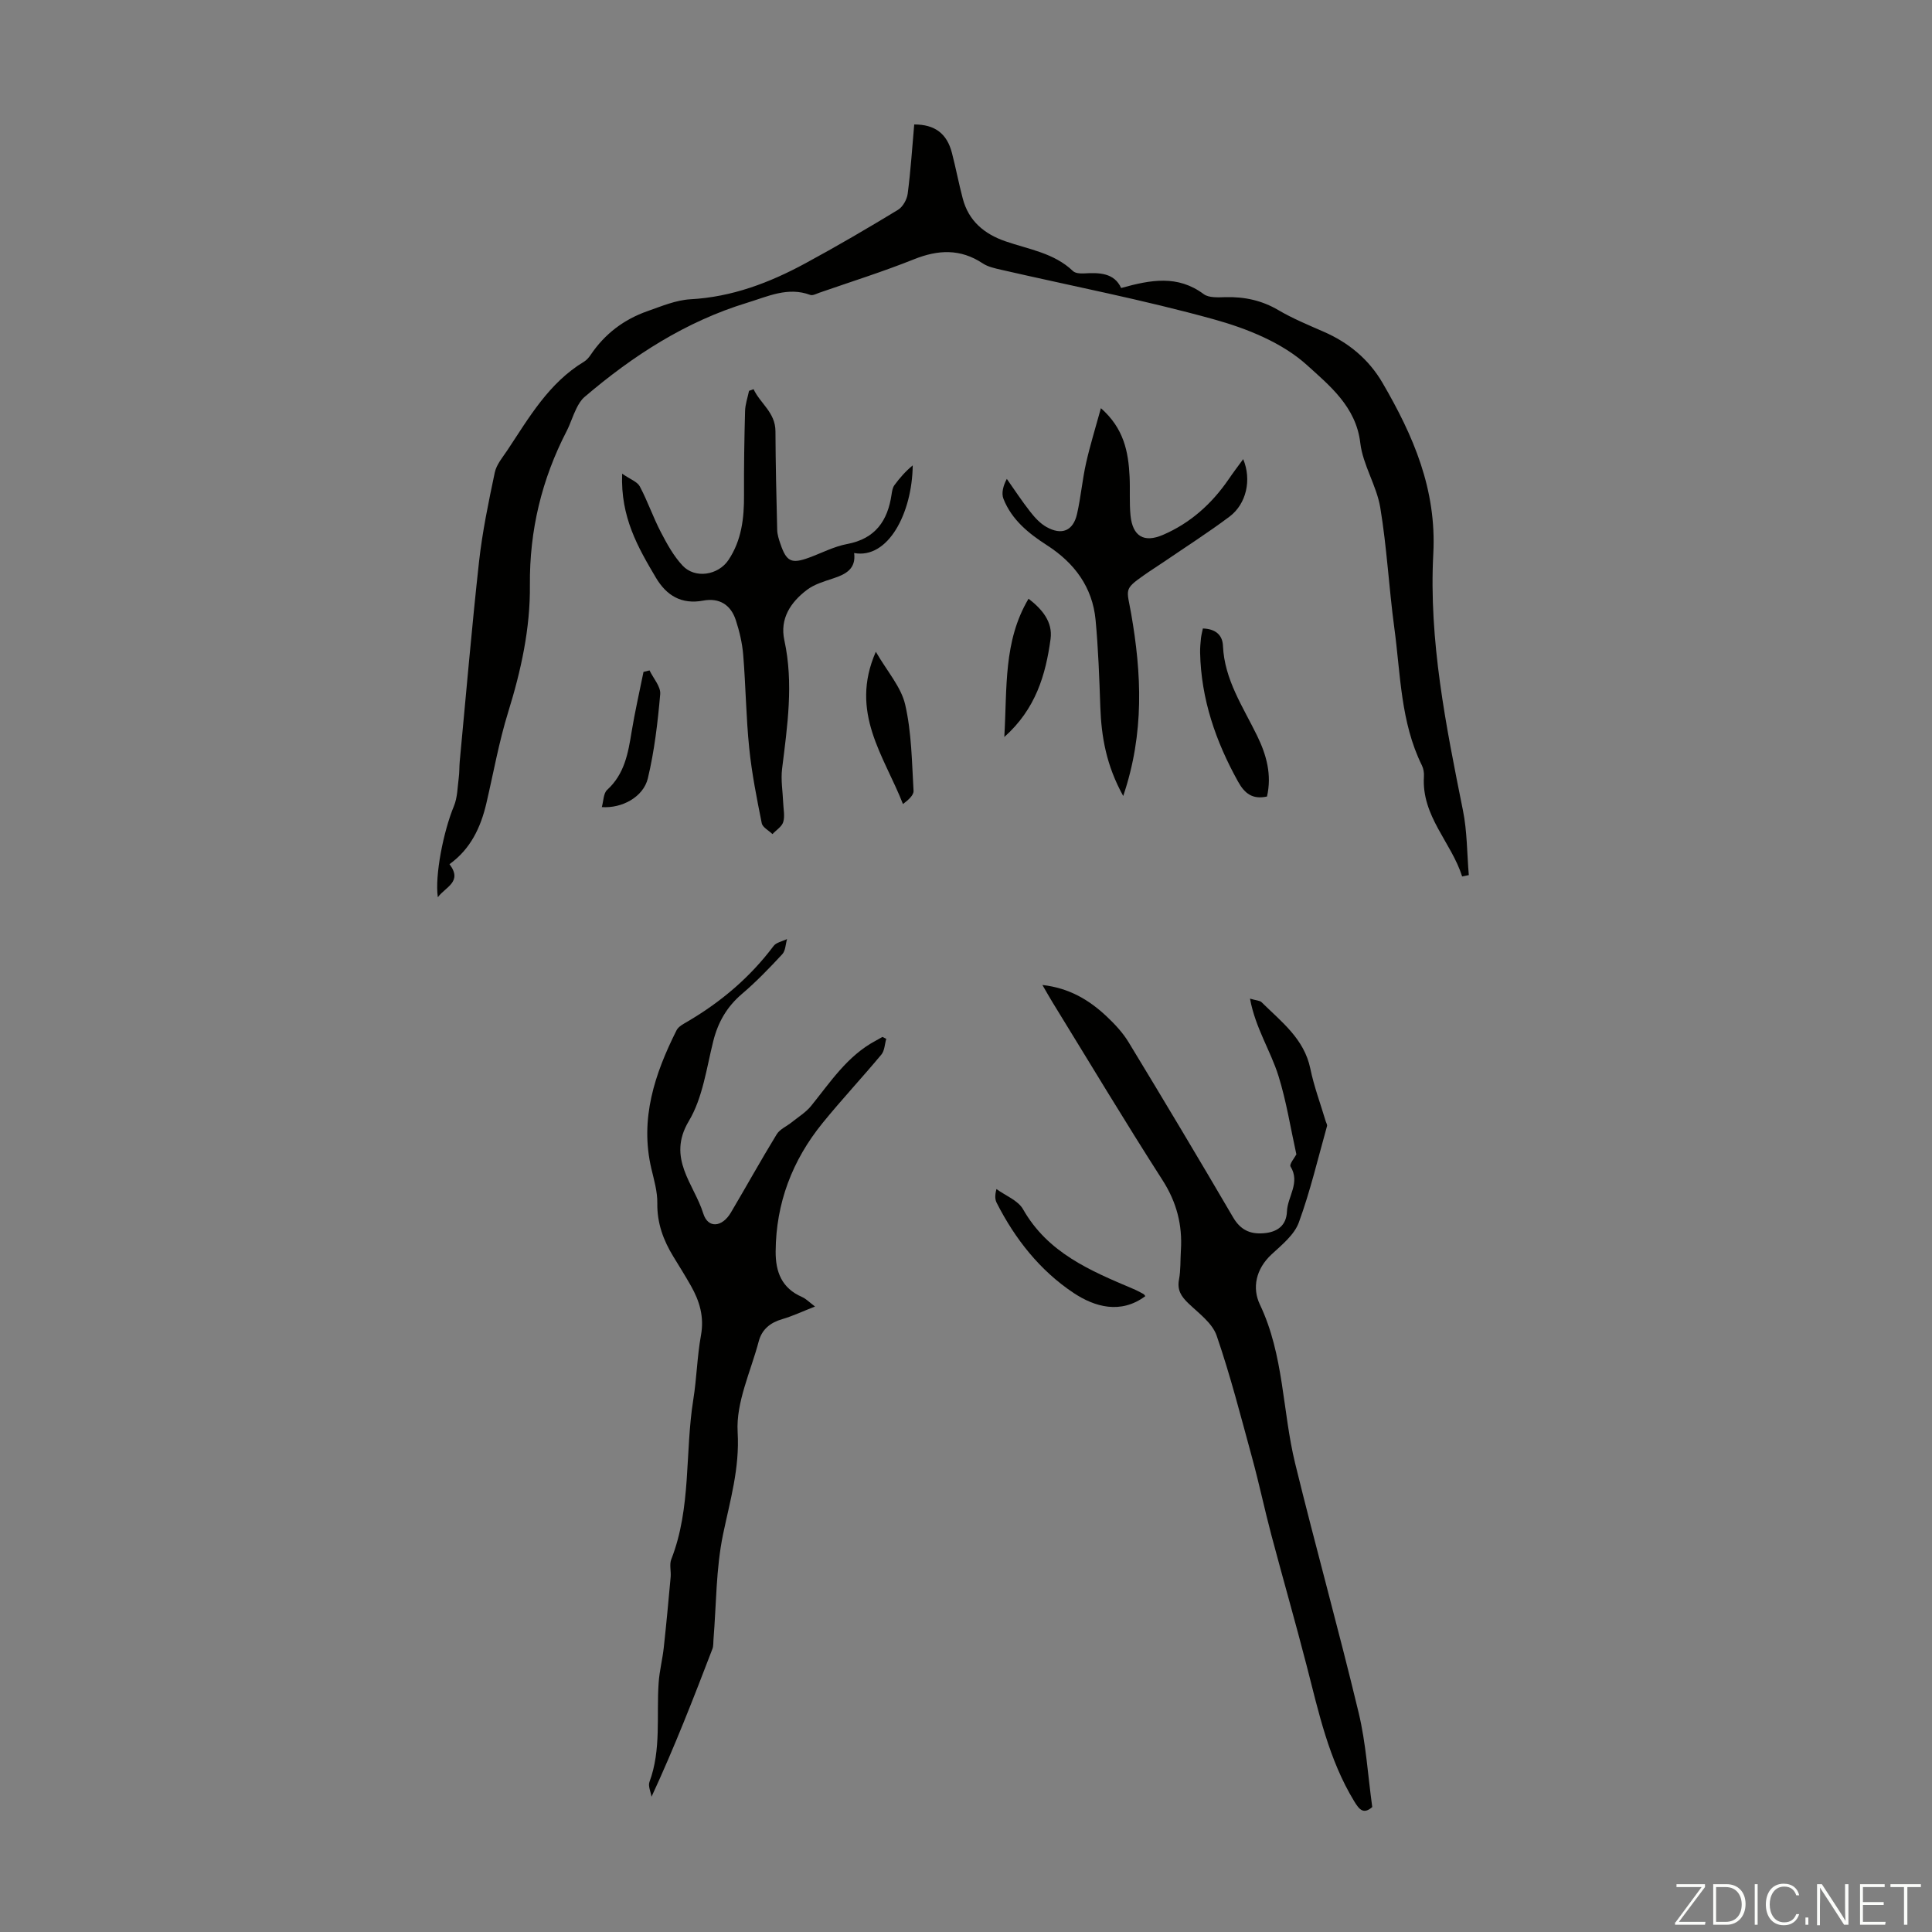
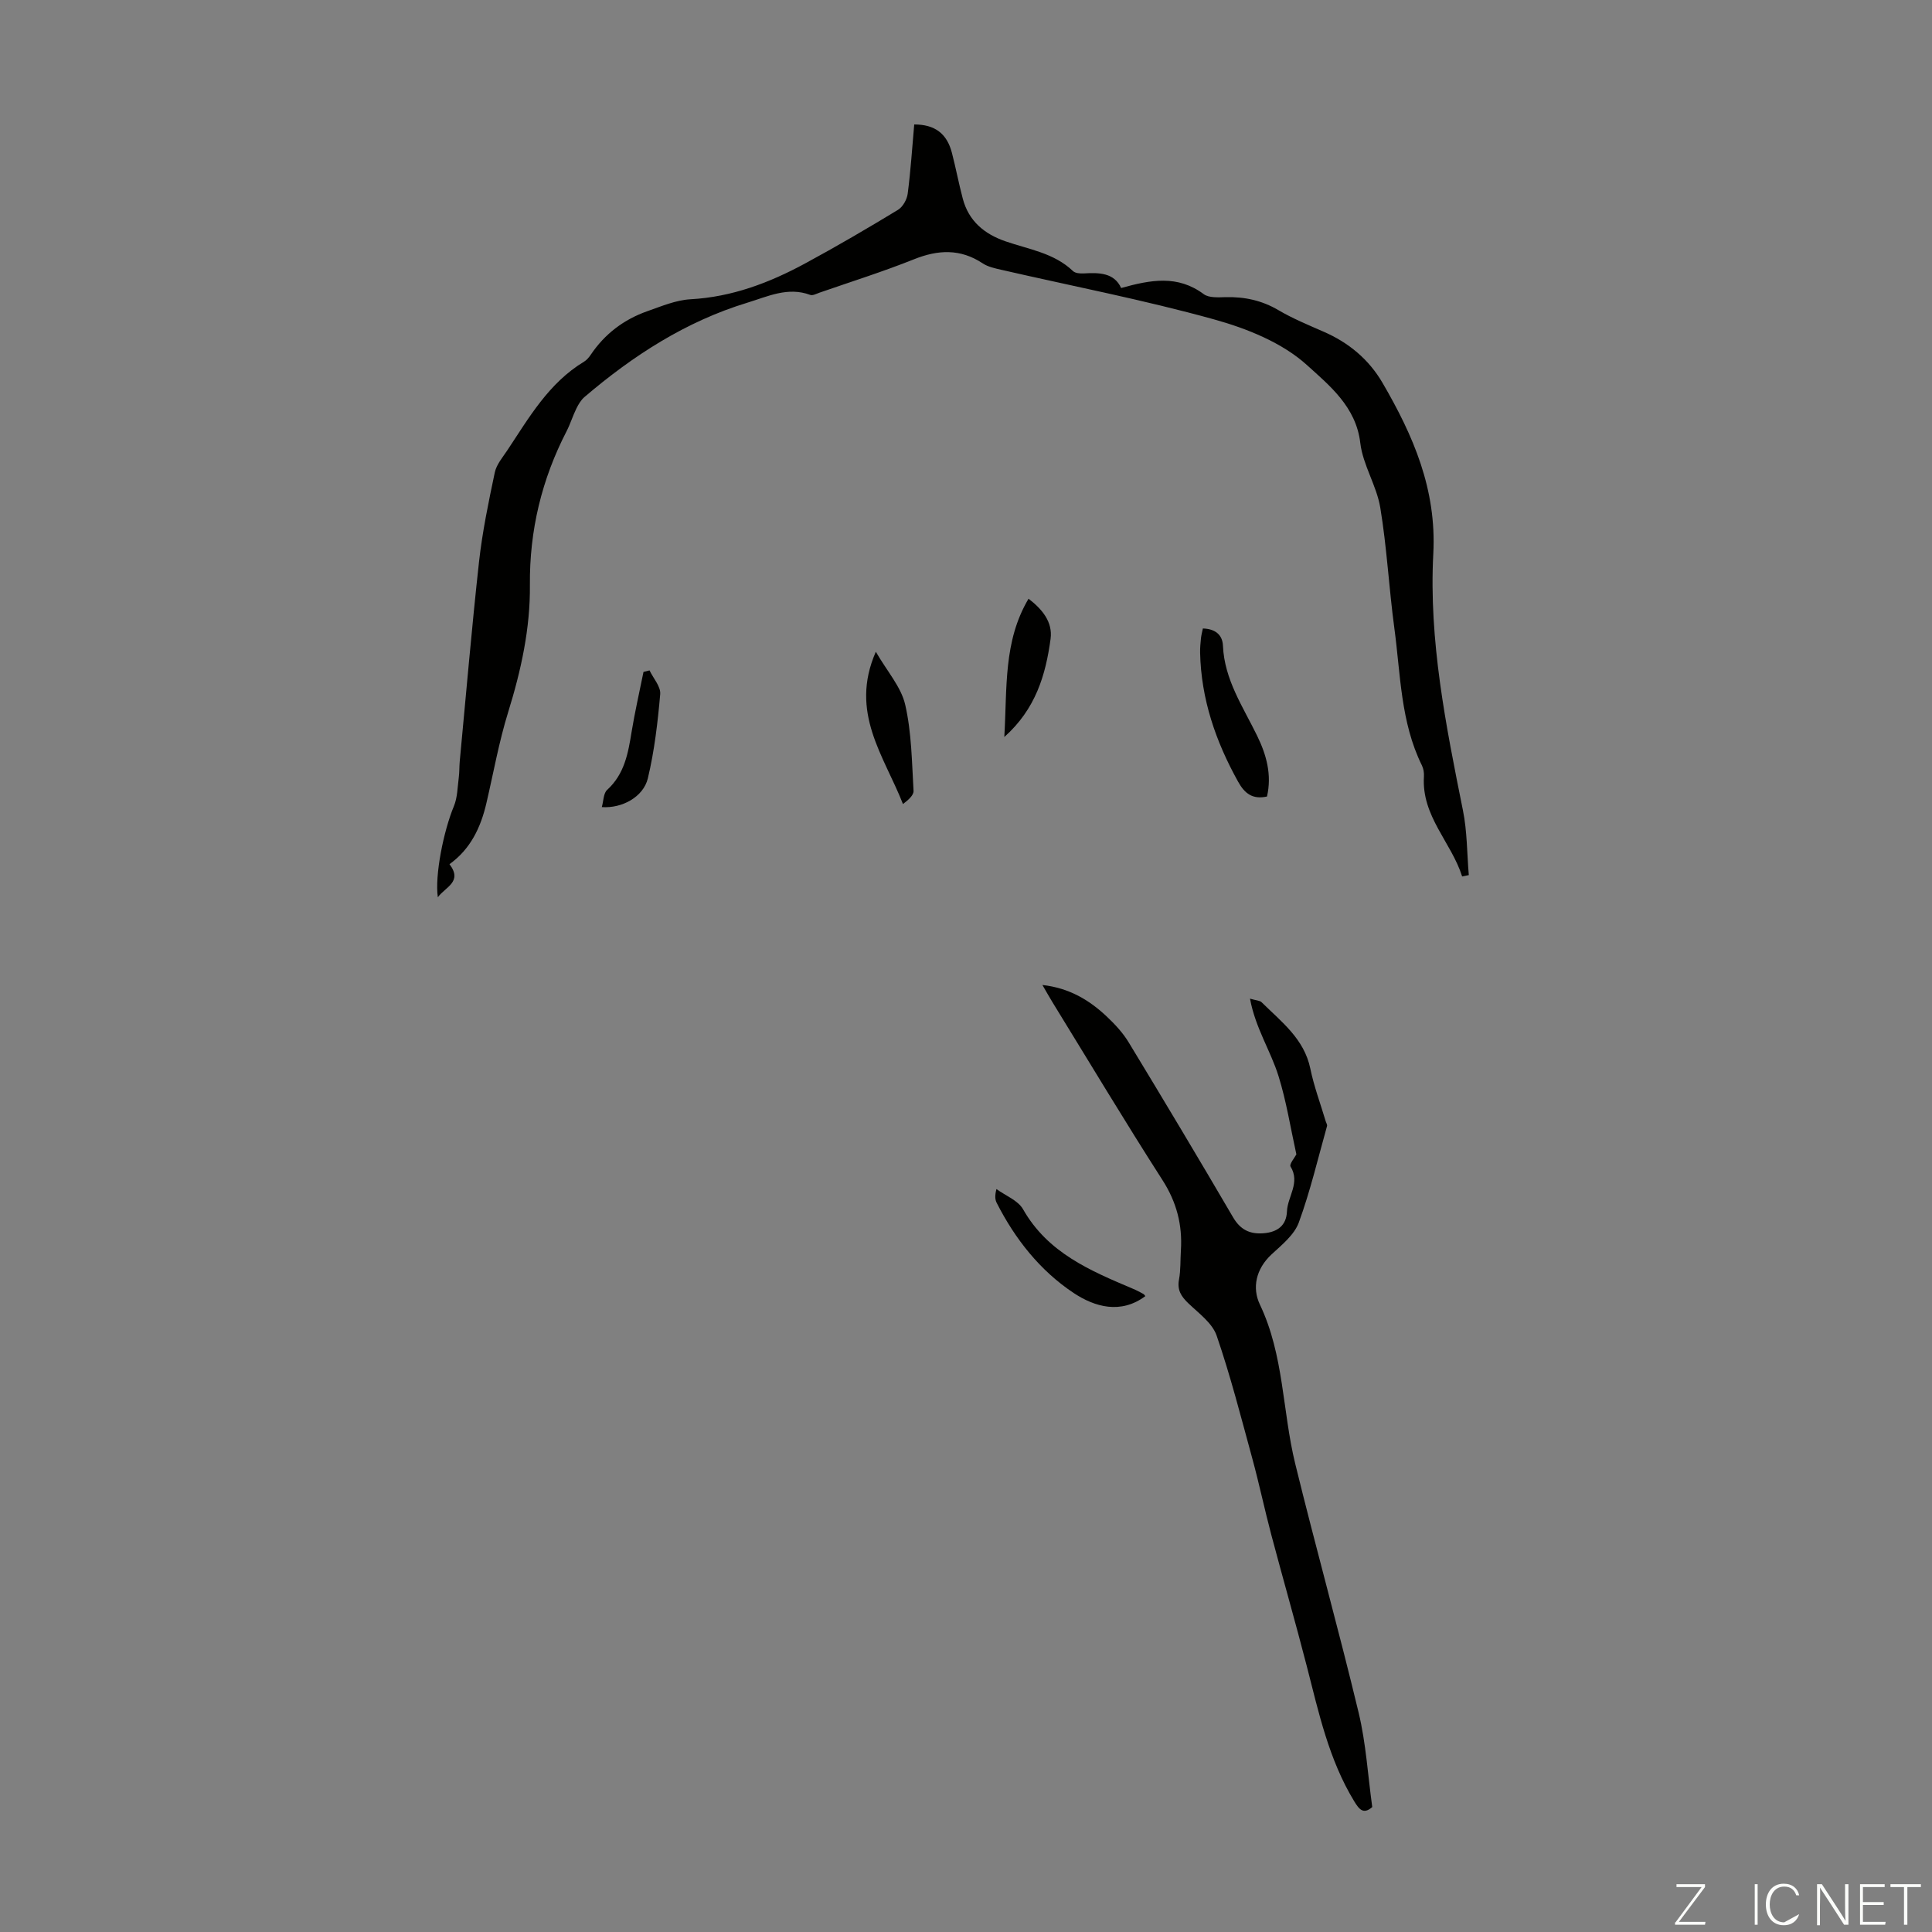
<svg xmlns="http://www.w3.org/2000/svg" enable-background="new 0 0 400 400" viewBox="0 0 400 400">
  <rect x="0" y="0" width="400" height="400" fill="#808080" stroke="none" />
  <path d="m346.9 398 5.4-7.3h-5.2v-.6h5.9v.6l-5.4 7.2h5.5l-.1.6h-6.2v-.5z" fill="#fbfcfa" />
-   <path d="m354.7 390.1h2.8c2.3 0 3.9 1.6 3.9 4.1s-1.6 4.3-3.9 4.3h-2.8zm.6 7.8h2c2.2 0 3.3-1.6 3.3-3.6 0-1.8-1-3.6-3.3-3.6h-2z" fill="#fbfcfa" />
  <path d="m363.9 390.1v8.4h-.6v-8.4z" fill="#fbfcfa" />
-   <path d="m372.5 396.3c-.4 1.3-1.4 2.3-3.2 2.3-2.4 0-3.7-1.9-3.7-4.3 0-2.3 1.2-4.3 3.7-4.3 1.8 0 2.9 1 3.2 2.4h-.6c-.4-1.1-1.1-1.8-2.5-1.8-2.1 0-3 1.9-3 3.7s.9 3.7 3 3.7c1.4 0 2.1-.7 2.5-1.7z" fill="#fbfcfa" />
-   <path d="m373.8 398.5v-1.5h.6v1.5z" fill="#fbfcfa" />
+   <path d="m372.5 396.3c-.4 1.3-1.4 2.3-3.2 2.3-2.4 0-3.7-1.9-3.7-4.3 0-2.3 1.2-4.3 3.7-4.3 1.8 0 2.9 1 3.2 2.4h-.6c-.4-1.1-1.1-1.8-2.5-1.8-2.1 0-3 1.9-3 3.7s.9 3.7 3 3.7z" fill="#fbfcfa" />
  <path d="m376.2 398.5v-8.4h1c1.3 2 4.4 6.7 4.9 7.6-.1-1.2-.1-2.4-.1-3.8v-3.8h.7v8.4h-.9c-1.2-1.9-4.4-6.8-5-7.7.1 1.1 0 2.3 0 3.9v3.9h-.6z" fill="#fbfcfa" />
  <path d="m390 394.4h-4.3v3.5h4.7l-.1.6h-5.2v-8.4h5.1v.6h-4.5v3.1h4.3z" fill="#fbfcfa" />
  <path d="m394.2 390.7h-2.8v-.6h6.3v.6h-2.8v7.8h-.7z" fill="#fbfcfa" />
  <g fill="#010100">
    <path d="m302.72 181.46c-2.23-7.07-8.44-12.48-7.91-20.71.05-.75-.09-1.61-.42-2.28-4.43-8.98-4.41-18.86-5.71-28.45-1.12-8.29-1.54-16.69-2.91-24.93-.76-4.57-3.61-8.83-4.14-13.4-.87-7.5-6.48-11.96-11.01-16.08-5.13-4.66-12.45-7.6-19.32-9.5-14.52-4.03-29.37-6.89-44.07-10.27-1.3-.3-2.7-.6-3.78-1.32-4.63-3.06-9.23-2.84-14.24-.83-6.41 2.56-13.02 4.64-19.56 6.91-.62.22-1.38.64-1.89.46-4.65-1.74-8.82.33-13.03 1.61-12.74 3.88-23.67 10.95-33.71 19.52-.73.62-1.27 1.54-1.7 2.42-.74 1.5-1.23 3.13-1.99 4.62-5.17 10.01-7.72 20.57-7.62 31.89.09 8.99-1.83 17.71-4.5 26.32-1.91 6.16-3.04 12.56-4.51 18.86-1.17 5.03-3.29 9.5-7.64 12.62 2.8 3.67-.88 4.72-2.41 6.85-.66-4.49 1.17-13.68 3.32-18.85.75-1.8.75-3.92 1.01-5.9.15-1.1.1-2.23.2-3.35 1.31-13.8 2.48-27.62 4-41.39.69-6.2 1.97-12.35 3.26-18.46.35-1.65 1.63-3.14 2.61-4.61 4.5-6.79 8.59-13.94 15.87-18.33.55-.33 1.02-.89 1.39-1.44 2.91-4.32 6.87-7.31 11.74-9.02 2.91-1.02 5.89-2.29 8.9-2.46 8.62-.47 16.37-3.42 23.79-7.44 6.49-3.51 12.86-7.24 19.17-11.07 1.01-.61 1.87-2.15 2.02-3.36.62-4.76.93-9.56 1.35-14.32 4.27-.01 6.78 1.88 7.81 5.9.81 3.13 1.41 6.32 2.24 9.45 1.22 4.63 4.44 7.32 8.84 8.84 4.82 1.67 10.05 2.4 13.98 6.16.47.45 1.47.53 2.21.49 3.24-.2 6.33-.13 7.76 3.02 6.13-1.71 11.7-2.75 17.1 1.27 1.08.8 3.02.66 4.55.62 3.9-.09 7.47.67 10.89 2.68 2.97 1.75 6.2 3.08 9.37 4.47 5.2 2.26 9.37 5.73 12.21 10.6 6.36 10.92 11.21 22.04 10.51 35.37-.95 17.96 2.61 35.59 6.14 53.16.88 4.36.83 8.91 1.21 13.38-.44.09-.91.19-1.38.28z" />
-     <path d="m183.49 215.08c-.32 1.1-.34 2.46-1.02 3.27-3.99 4.79-8.26 9.35-12.19 14.19-6.25 7.71-9.62 16.53-9.69 26.55-.03 4.26 1.27 7.61 5.44 9.43.88.38 1.59 1.15 2.71 1.98-2.51.98-4.61 1.98-6.81 2.62-2.47.72-4.19 2.13-4.84 4.58-1.65 6.25-4.73 12.62-4.37 18.78.44 7.56-1.57 14.18-3.03 21.24-1.46 7.07-1.38 14.45-1.97 21.7-.06.67.01 1.39-.23 1.99-3.91 10.2-7.87 20.39-12.6 30.59-.16-1.03-.74-2.21-.43-3.06 2.49-6.72 1.42-13.72 1.91-20.6.17-2.43.8-4.83 1.06-7.26.53-4.85.98-9.71 1.42-14.57.11-1.22-.29-2.59.13-3.67 4.18-10.67 2.8-22.09 4.56-33.07.71-4.41.79-8.93 1.59-13.32.69-3.8-.28-7.06-2.08-10.23-1.16-2.04-2.4-4.04-3.63-6.04-2.08-3.39-3.39-6.94-3.33-11.05.04-2.39-.68-4.83-1.24-7.2-2.41-10.3.7-19.6 5.22-28.62.4-.8 1.46-1.33 2.31-1.83 6.93-4.07 12.93-9.16 17.78-15.62.56-.75 1.84-.97 2.79-1.44-.31 1.06-.31 2.4-.98 3.13-2.66 2.87-5.39 5.71-8.37 8.24-3.11 2.66-4.94 5.83-5.93 9.78-1.4 5.61-2.18 11.73-5.06 16.54-4.61 7.72 1.09 13.01 2.99 19.12.98 3.17 3.91 2.88 5.72-.18 3.19-5.39 6.22-10.87 9.49-16.21.66-1.07 2.09-1.66 3.14-2.51 1.36-1.09 2.91-2.04 3.99-3.37 4-4.95 7.5-10.36 13.34-13.48.48-.26.95-.53 1.43-.8.27.15.52.27.78.4z" />
    <path d="m215.82 203.93c5.57.63 9.69 3.11 13.3 6.51 1.7 1.6 3.35 3.37 4.55 5.35 7.3 12.02 14.52 24.09 21.62 36.23 1.52 2.6 3.49 3.54 6.34 3.31 2.86-.23 4.7-1.61 4.82-4.51.12-3.09 2.81-5.95.74-9.31-.29-.47.86-1.83 1.21-2.51-1.22-5.52-2.07-11-3.7-16.22-1.63-5.23-4.79-9.95-5.9-16.02 1.27.38 2.03.37 2.41.75 4.08 4.04 8.8 7.55 10.08 13.74.76 3.7 2.11 7.29 3.19 10.92.1.32.34.69.27.96-1.88 6.69-3.47 13.49-5.85 19.99-.94 2.55-3.51 4.62-5.63 6.58-3.24 3-4.08 6.92-2.42 10.4 4.99 10.48 4.64 22 7.3 32.9 4.22 17.25 9.01 34.36 13.15 51.63 1.52 6.34 1.9 12.95 2.81 19.5-1.84 1.61-2.72.47-3.74-1.2-5.27-8.66-7.35-18.4-9.83-28.03-2.34-9.07-4.93-18.08-7.33-27.13-1.4-5.28-2.52-10.63-3.96-15.9-2.32-8.49-4.5-17.04-7.36-25.35-.9-2.6-3.7-4.62-5.85-6.68-1.49-1.43-2.35-2.75-1.94-4.93.37-1.96.26-4.01.39-6.02.34-5.29-.88-10-3.82-14.58-7.79-12.14-15.2-24.51-22.76-36.8-.63-1.03-1.22-2.08-2.09-3.58z" />
-     <path d="m156.02 80.58c1.38 2.97 4.51 4.8 4.53 8.7.03 6.81.19 13.62.36 20.43.02.98.35 1.98.68 2.93 1.24 3.66 2.29 4.14 5.9 2.82 2.62-.96 5.17-2.31 7.87-2.82 5.86-1.09 8.43-4.8 9.23-10.27.1-.66.21-1.4.58-1.91 1.1-1.5 2.34-2.91 3.8-4.11-.12 9.91-5.1 19.44-12.13 18.15.42 3.26-1.7 4.38-4.3 5.24-1.9.63-3.94 1.22-5.49 2.4-3.36 2.55-5.63 5.95-4.66 10.41 1.95 8.95.62 17.77-.47 26.65-.28 2.29.14 4.67.23 7 .05 1.34.38 2.77.01 3.99-.29.97-1.46 1.67-2.23 2.5-.77-.75-2.05-1.39-2.22-2.26-1.03-5.14-2.06-10.31-2.59-15.52-.66-6.43-.72-12.92-1.25-19.36-.2-2.41-.77-4.83-1.52-7.13-1.03-3.18-3.39-4.7-6.76-4.07-4.49.84-7.6-1.04-9.8-4.76-3.7-6.25-7.34-12.53-6.98-21.52 1.71 1.19 3.15 1.67 3.66 2.65 1.62 3.05 2.74 6.36 4.34 9.43 1.27 2.45 2.65 4.96 4.51 6.95 2.58 2.77 7.38 2.01 9.5-1.16 2.73-4.08 3.25-8.68 3.22-13.45-.03-5.8.06-11.6.22-17.4.04-1.4.53-2.78.82-4.17.32-.13.63-.24.94-.34z" />
-     <path d="m257.39 95.06c1.79 4.28.65 9.28-2.82 11.89-4.37 3.28-9 6.23-13.52 9.32-1.38.94-2.81 1.83-4.18 2.8-4.31 3.02-3.56 2.9-2.67 8.01 2.14 12.3 2.77 24.7-1.65 37.72-3.49-6.3-4.52-12.22-4.74-18.4-.21-6.02-.42-12.05-.98-18.04-.64-6.8-4.39-11.82-10.05-15.46-3.82-2.46-7.3-5.27-9.02-9.61-.47-1.18-.07-2.71.69-4.14 1.6 2.27 3.13 4.61 4.84 6.79.94 1.2 2.05 2.43 3.36 3.16 3.19 1.8 5.55.8 6.34-2.7.79-3.47 1.09-7.06 1.87-10.53.82-3.65 1.94-7.24 3.07-11.36 4.78 4.2 5.69 9.07 5.94 14.16.13 2.68-.07 5.38.19 8.04.43 4.29 2.75 5.74 6.72 4.03 5.67-2.44 10.12-6.44 13.6-11.52.91-1.34 1.88-2.62 3.01-4.16z" />
    <path d="m249.04 130.12c2.52.07 4.07 1.28 4.16 3.58.3 7.02 4.16 12.64 7.07 18.62 1.96 4.01 3.07 8.1 2.05 12.59-2.98.65-4.61-.6-5.98-3.06-4.64-8.34-7.67-17.12-7.87-26.74-.02-1 .08-2.01.18-3.01.08-.65.25-1.29.39-1.98z" />
    <path d="m181.33 134.94c2.37 4.1 5.24 7.29 6.08 10.95 1.33 5.78 1.38 11.86 1.73 17.83.06.94-1.14 1.95-2.19 2.75-3.9-9.98-11.14-18.95-5.62-31.53z" />
    <path d="m237.13 268.35c-5.1 3.8-10.48 2.24-14.84-.65-6.94-4.61-12.12-11.15-15.93-18.65-.34-.66-.42-1.46-.06-2.87 1.88 1.37 4.46 2.34 5.51 4.18 5.14 9.06 13.96 12.74 22.81 16.49.72.3 1.41.67 2.09 1.04.2.11.31.33.42.46z" />
    <path d="m207.93 152.59c.61-10.18-.23-19.8 5.02-28.63 2.78 2.14 5.04 4.77 4.56 8.33-1.01 7.4-3.05 14.48-9.58 20.3z" />
    <path d="m124.6 167.1c.36-1.28.33-2.86 1.1-3.56 3.6-3.28 4.35-7.59 5.07-12.04.68-4.15 1.63-8.26 2.46-12.39.42-.1.83-.21 1.25-.31.78 1.64 2.34 3.35 2.21 4.91-.51 5.85-1.2 11.75-2.56 17.44-.93 3.85-5.34 6.25-9.53 5.95z" />
  </g>
</svg>